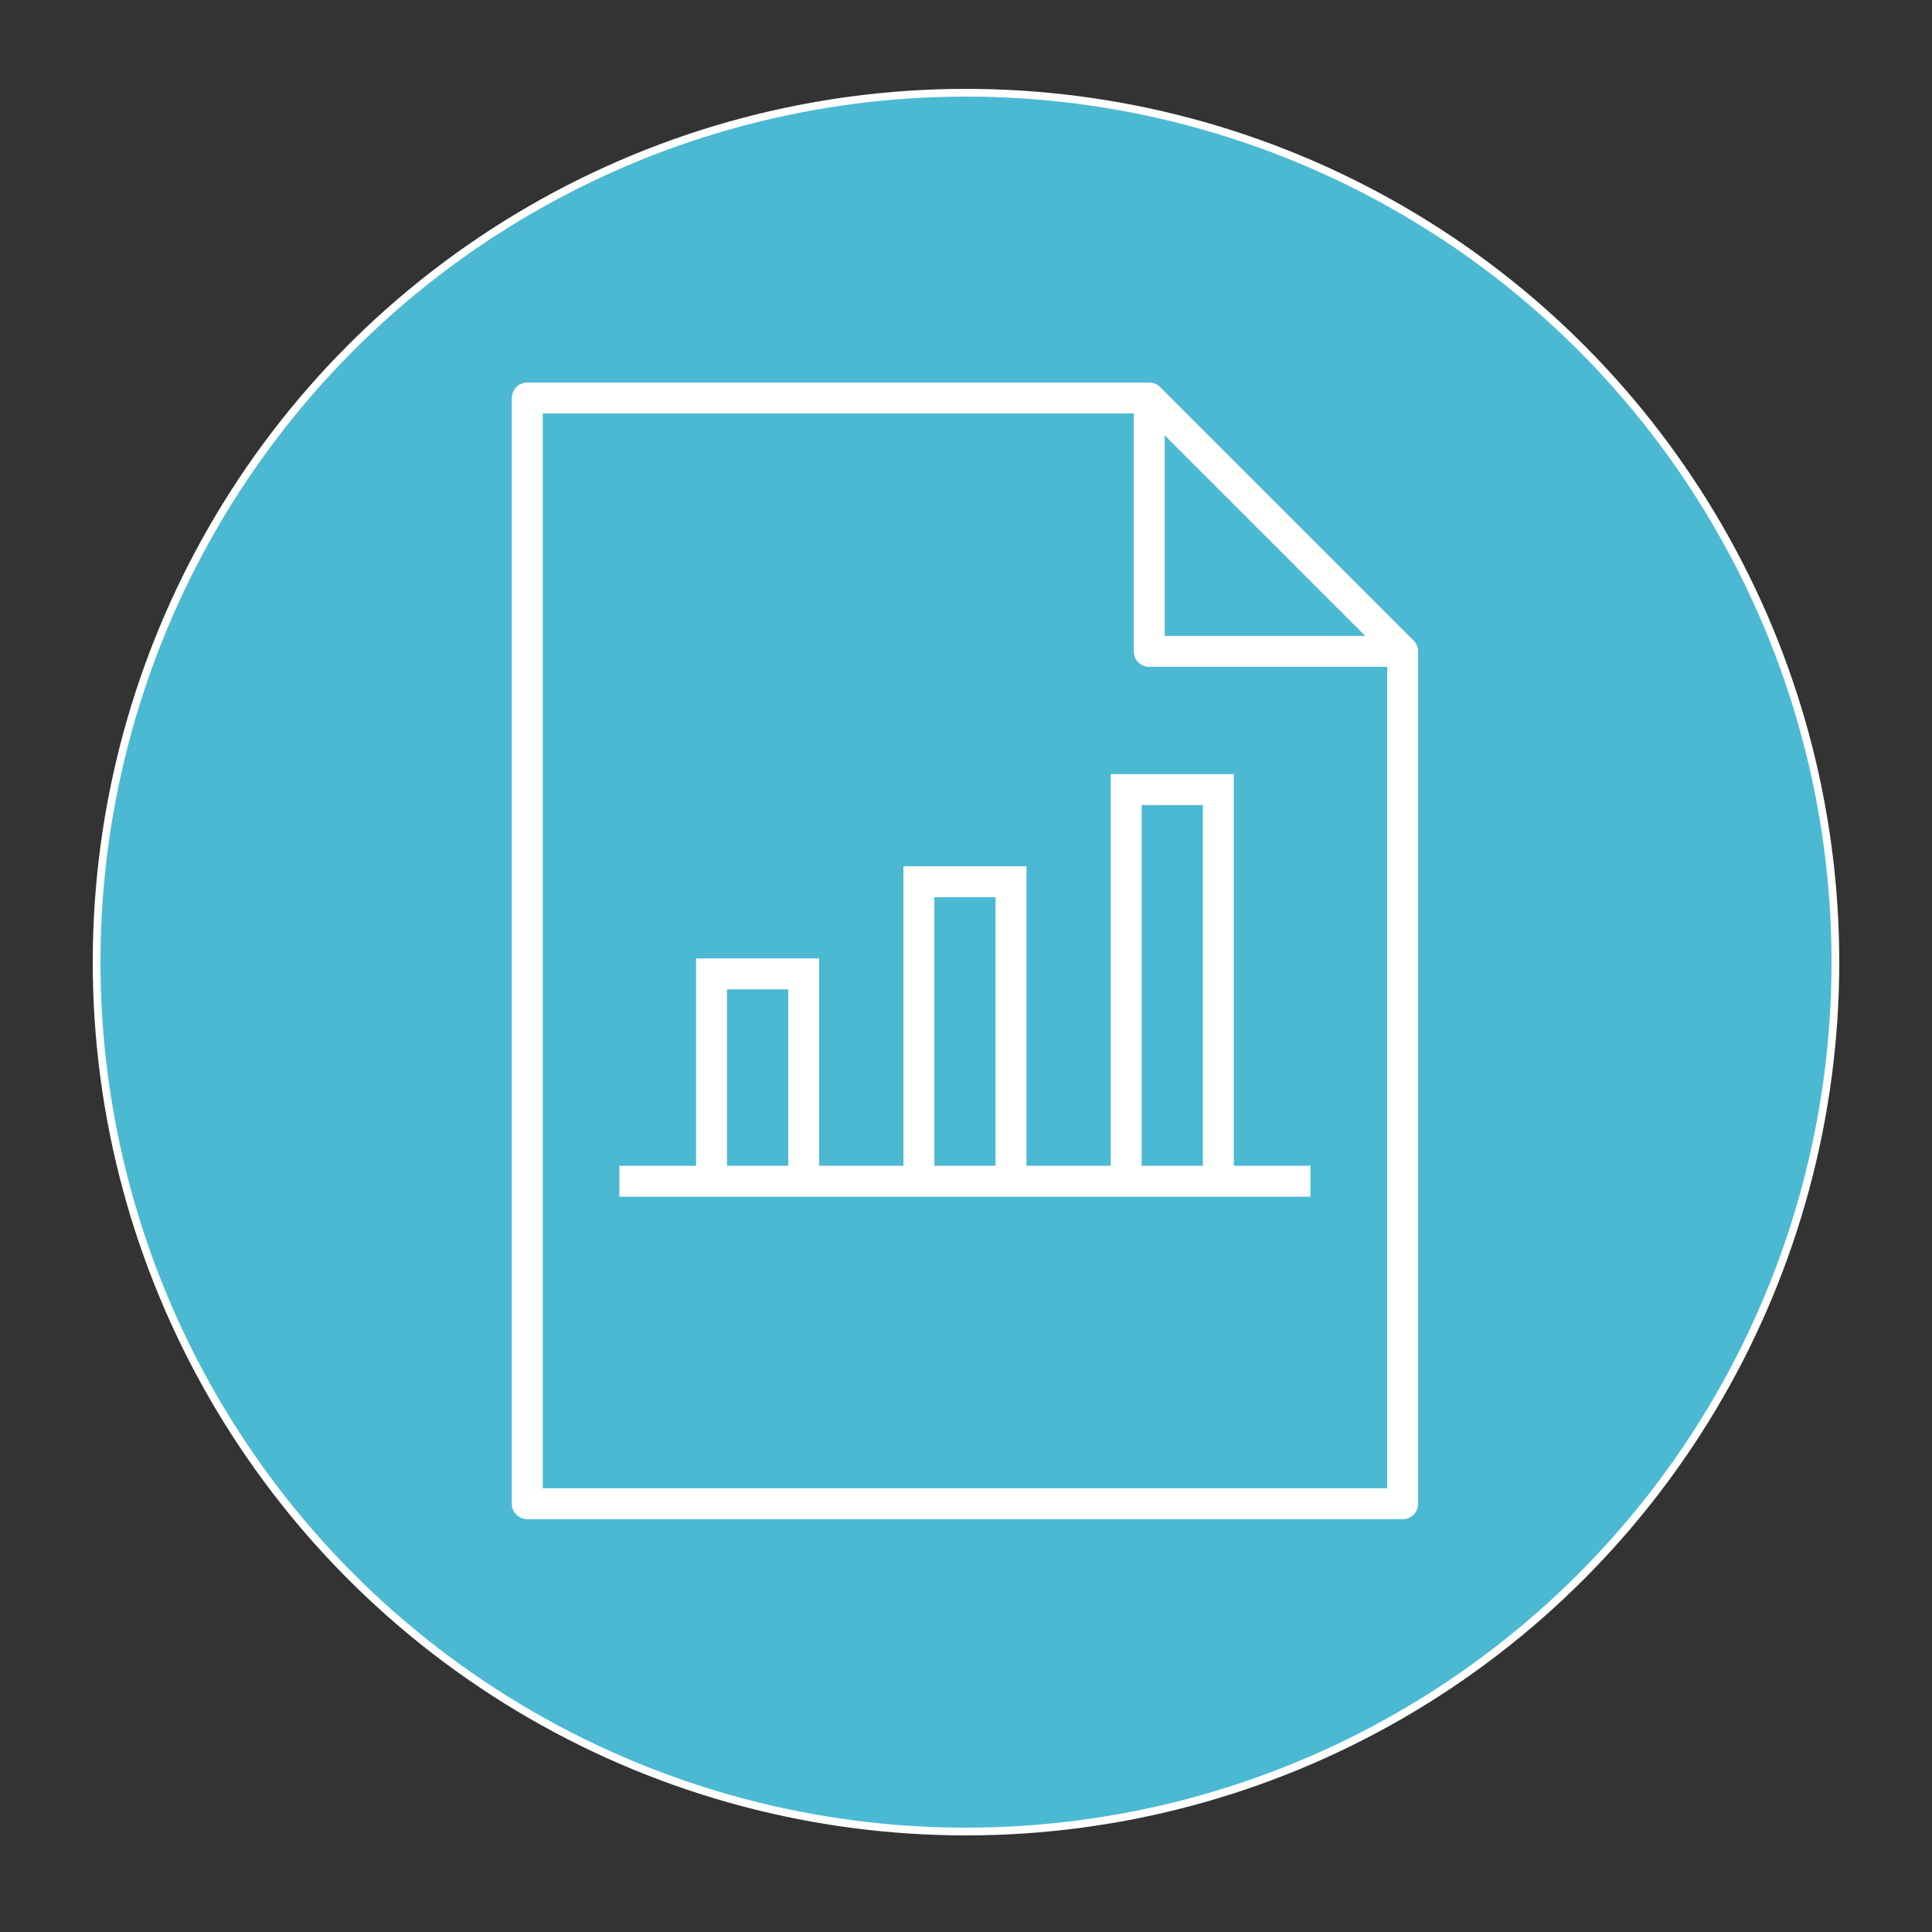
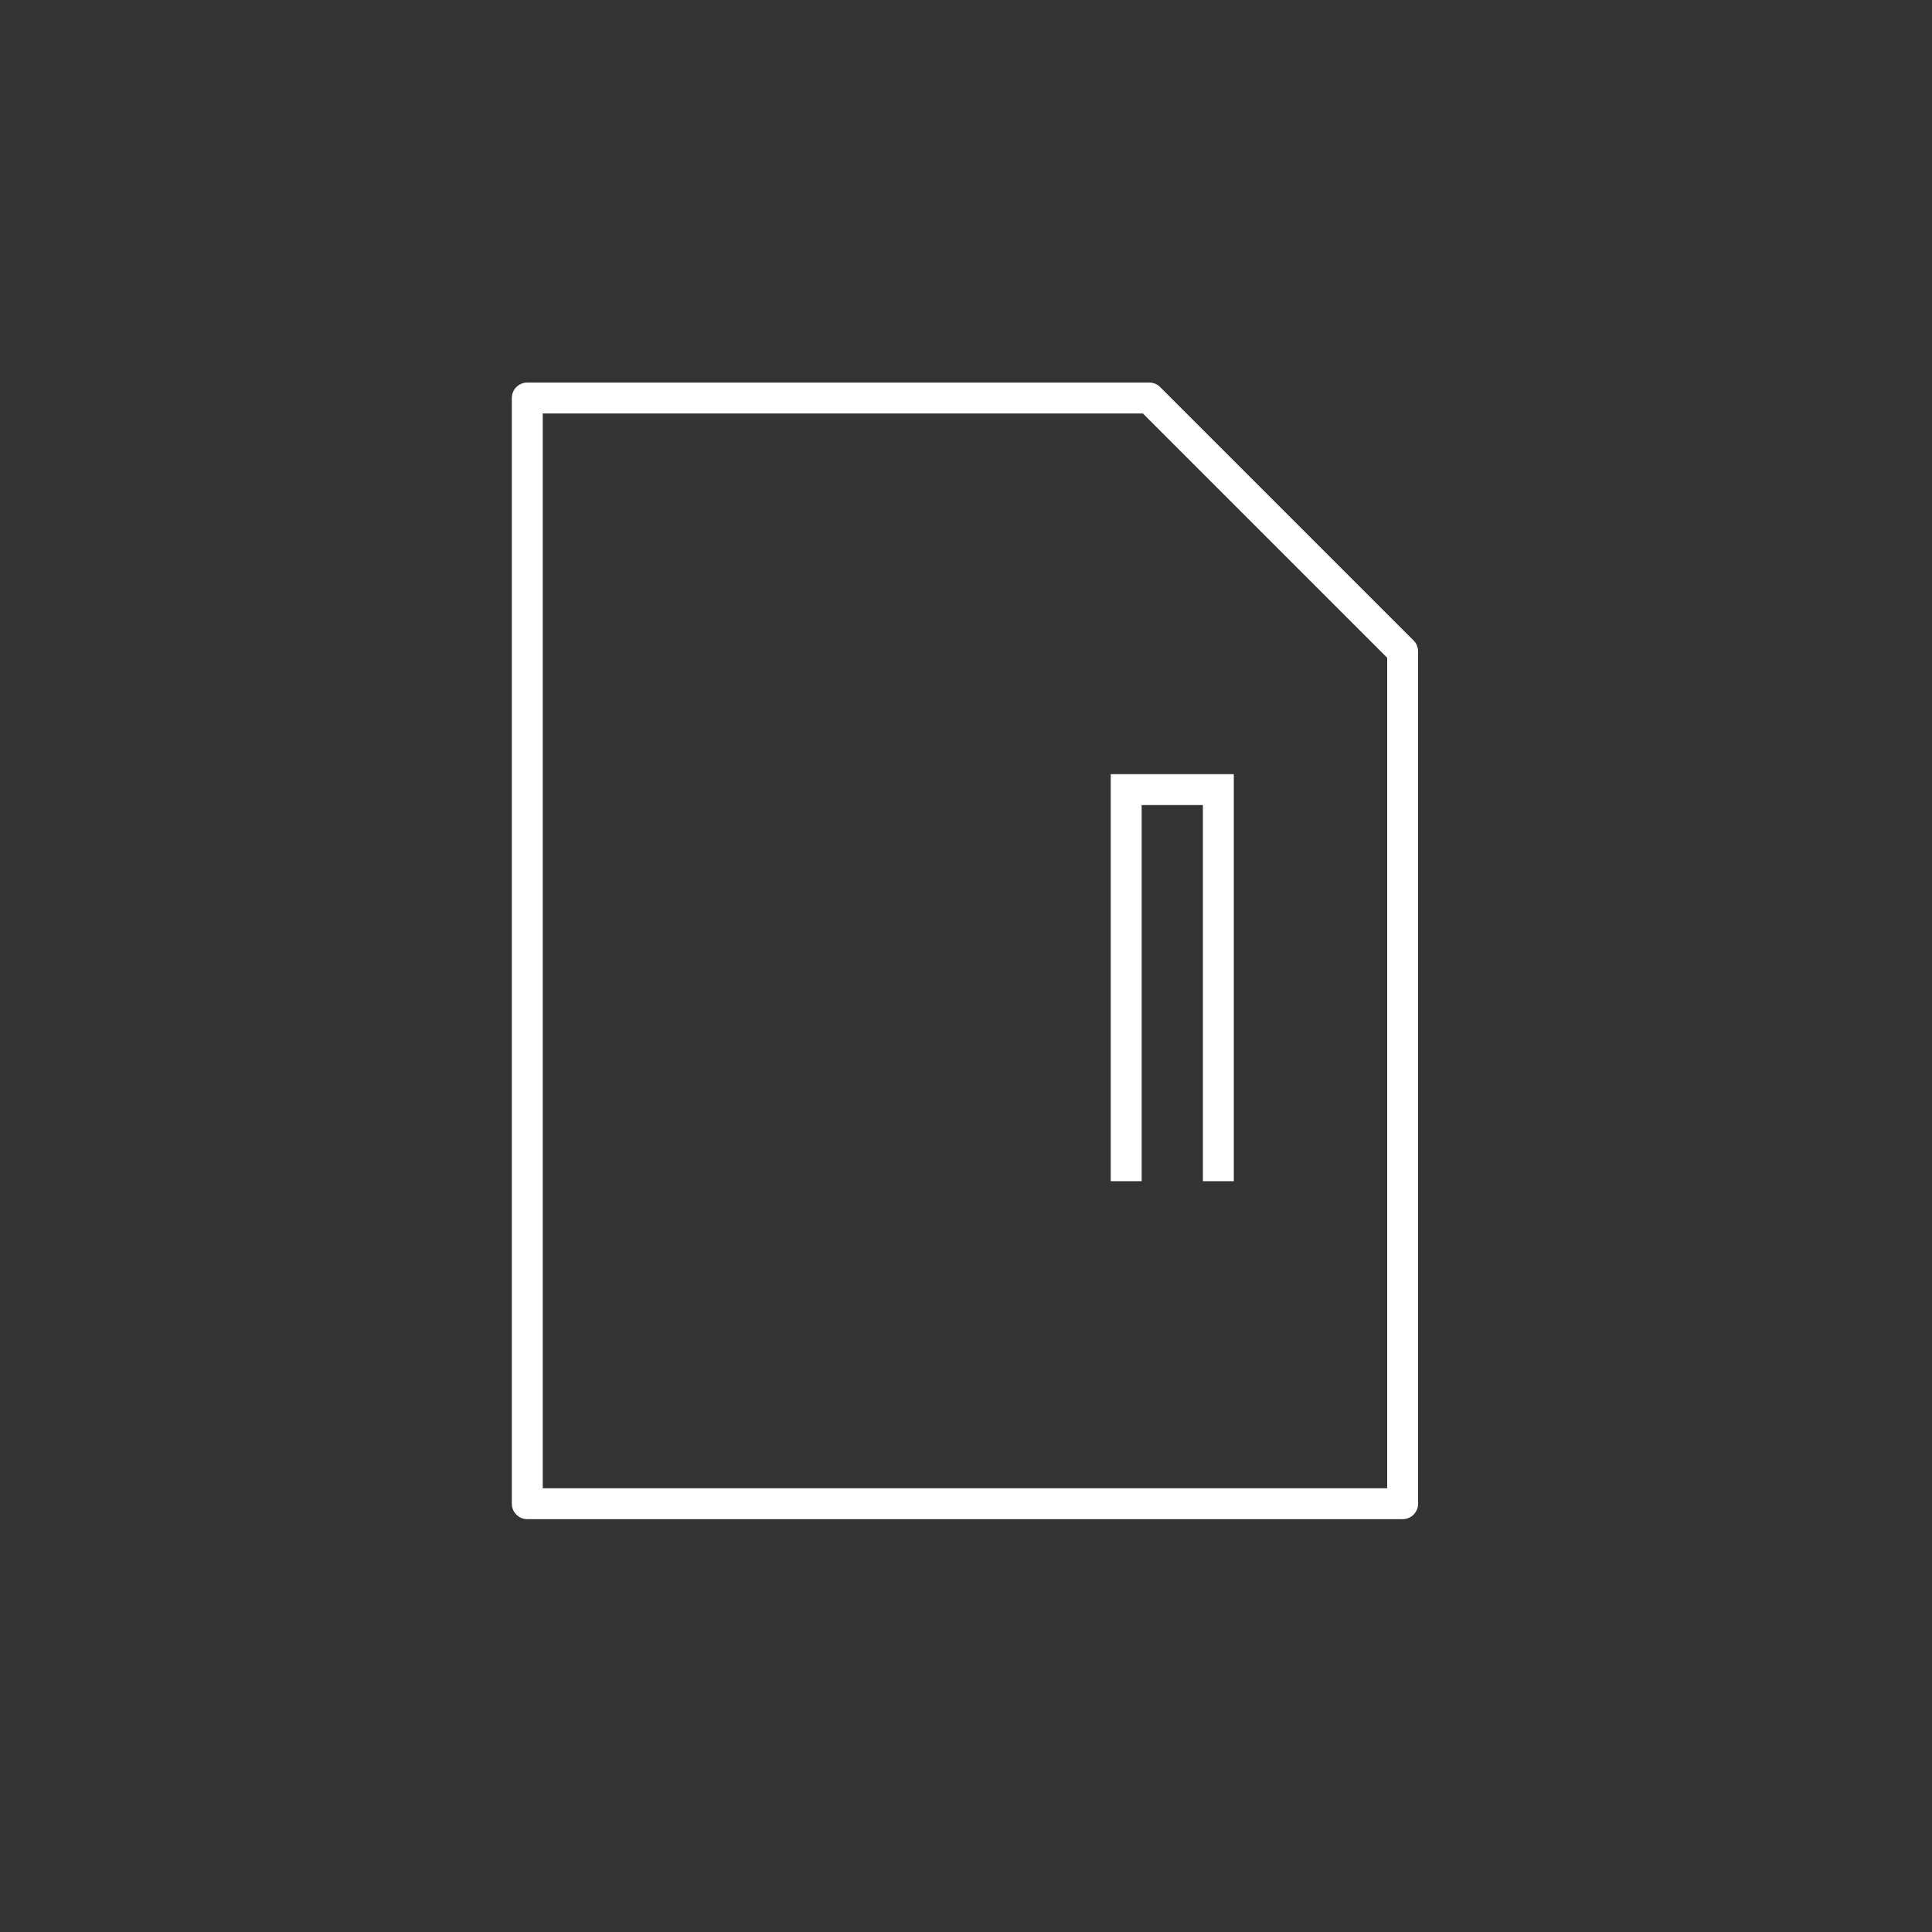
<svg xmlns="http://www.w3.org/2000/svg" id="Layer_1" data-name="Layer 1" viewBox="0 0 500 500">
  <rect x="0" y="0" width="500" height="500" fill="#333333" stroke="none" />
  <defs>
    <style>.cls-1{fill:#4cb9d2;stroke-width:2px;}.cls-1,.cls-2,.cls-3{stroke:#fff;}.cls-1,.cls-3{stroke-miterlimit:10;}.cls-2,.cls-3{fill:none;stroke-width:8px;}.cls-2{stroke-linejoin:round;}</style>
  </defs>
-   <circle class="cls-1" cx="250" cy="249" r="225" />
  <polygon class="cls-2" points="136.46 103 297.42 103 363 168.58 363 389.16 136.46 389.16 136.46 103" />
-   <polyline class="cls-2" points="297.42 103 297.42 168.58 363 168.58" />
-   <line class="cls-3" x1="160.3" y1="305.7" x2="339.15" y2="305.7" />
  <polyline class="cls-3" points="315.31 305.69 315.31 204.35 291.46 204.35 291.46 305.69" />
-   <polyline class="cls-3" points="261.65 305.69 261.65 228.19 237.81 228.19 237.81 305.69" />
-   <polyline class="cls-3" points="208 305.69 208 252.04 184.15 252.04 184.15 305.69" />
</svg>